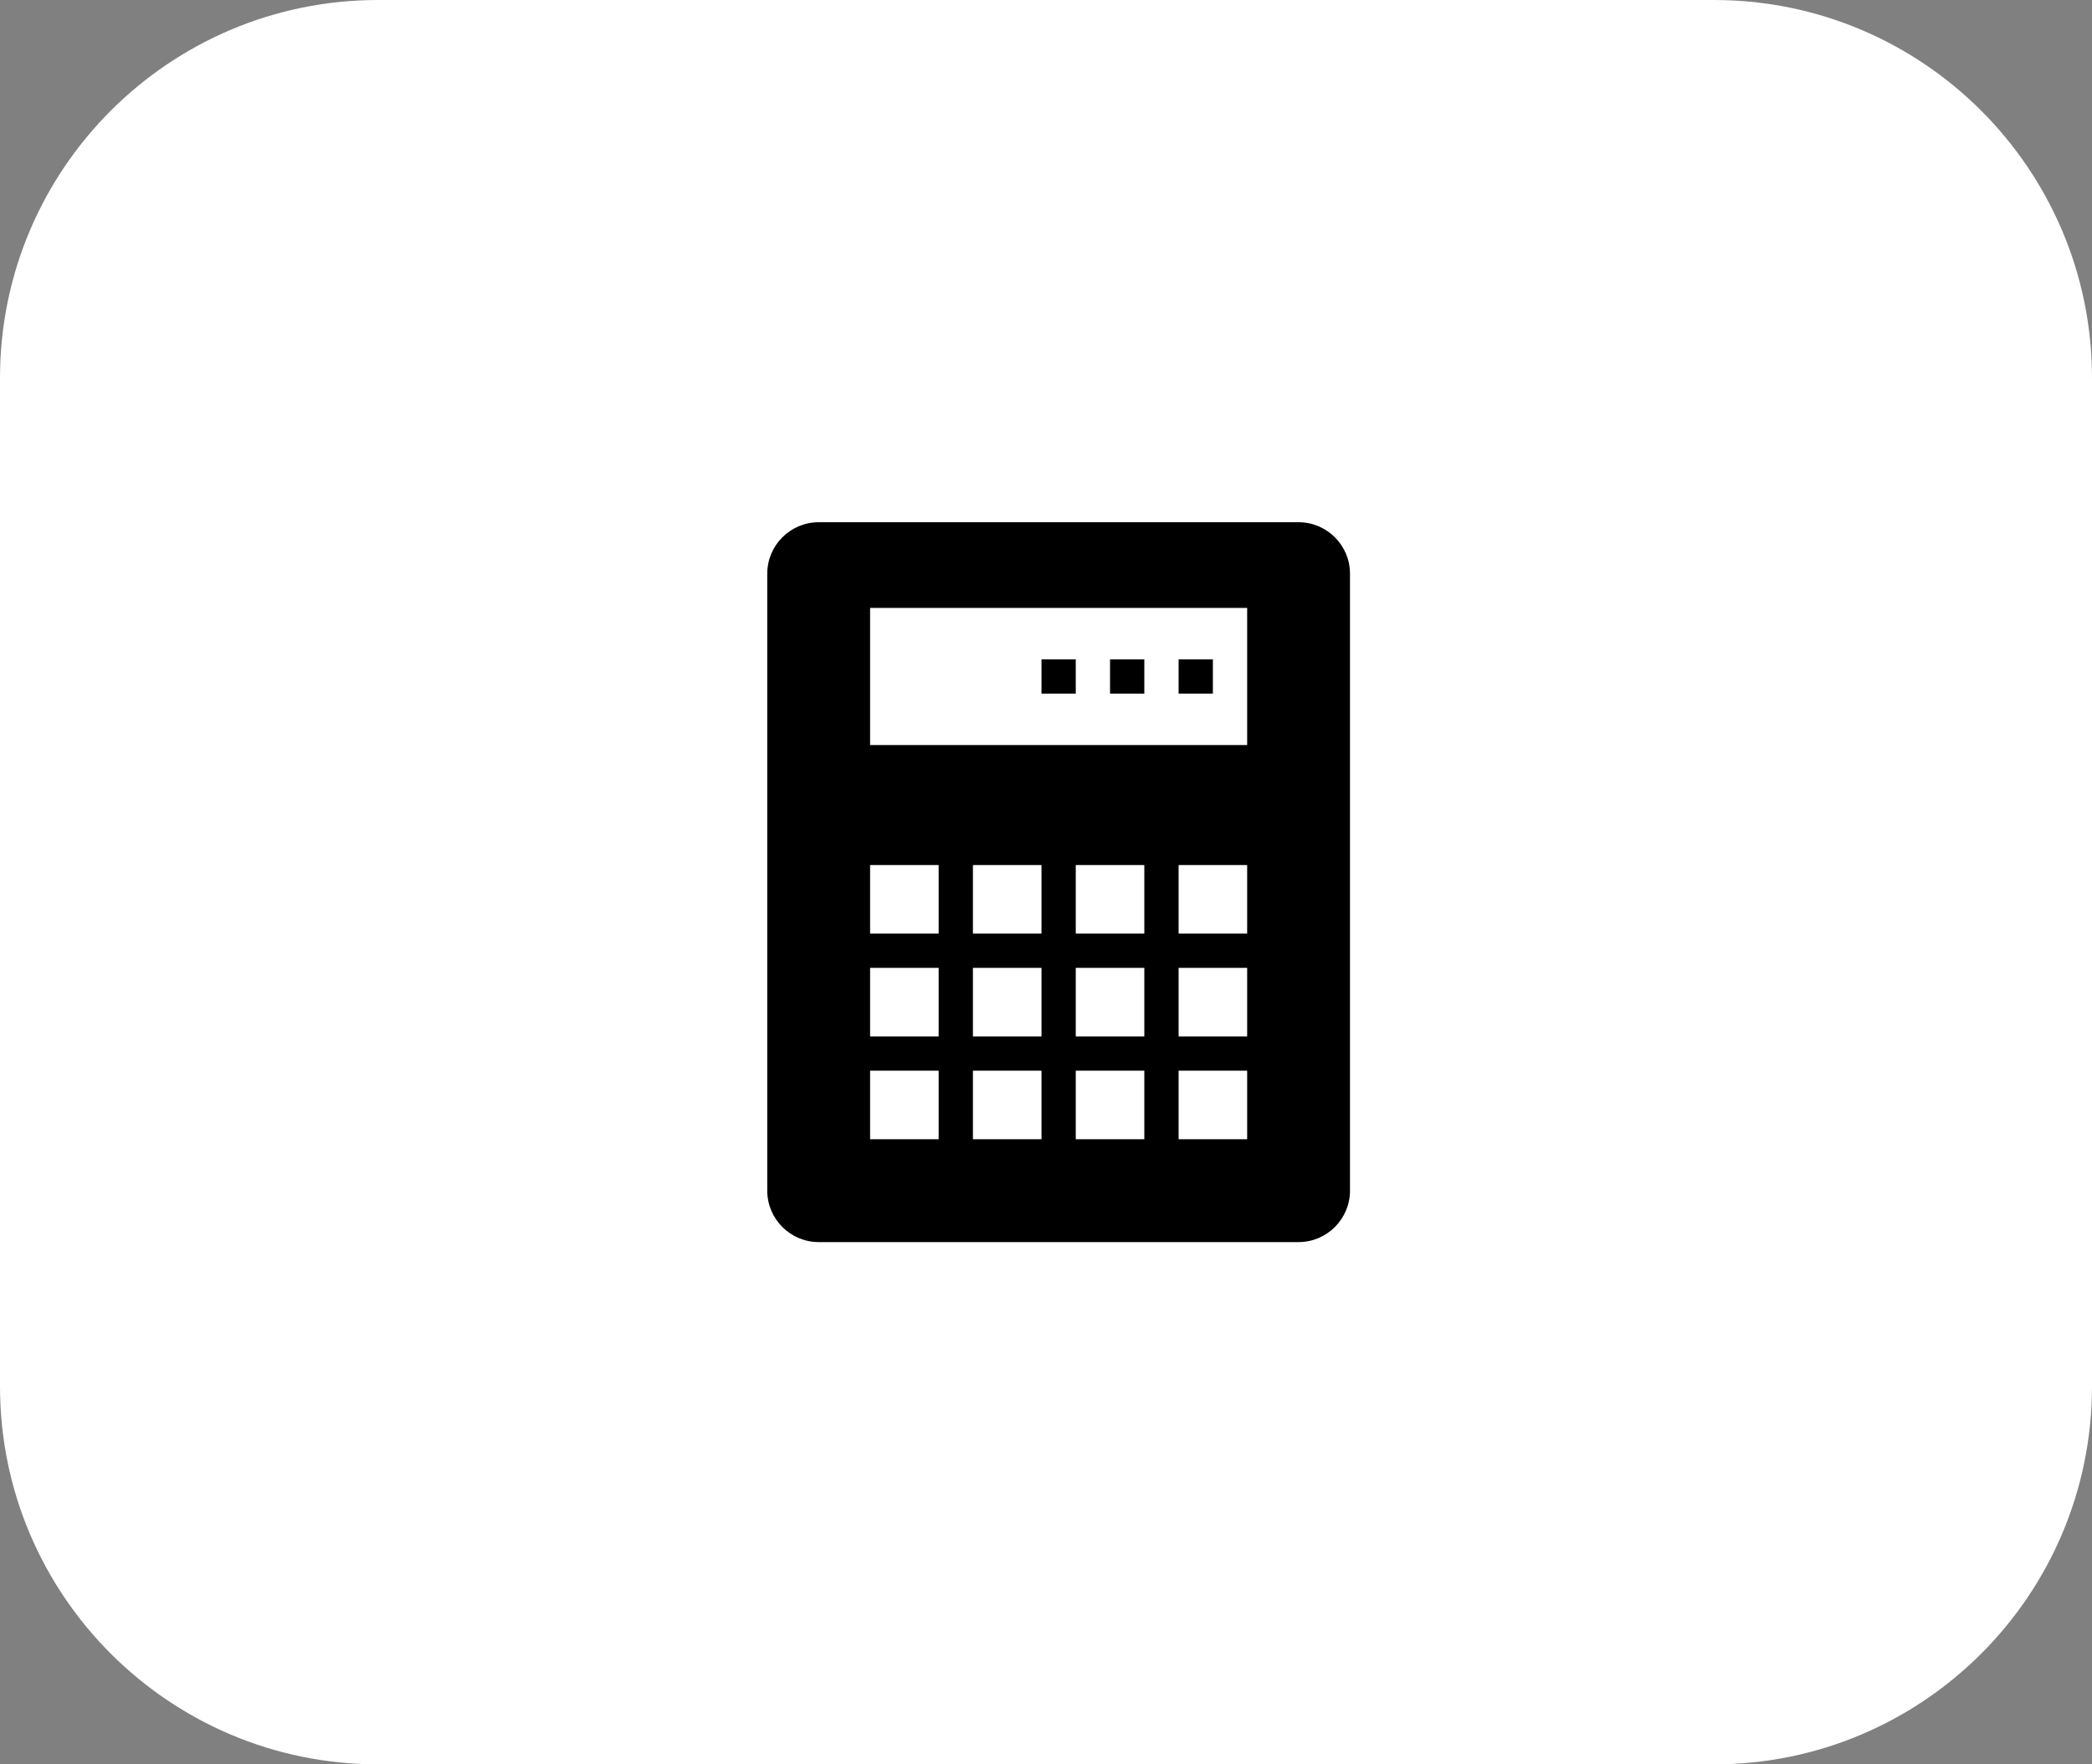
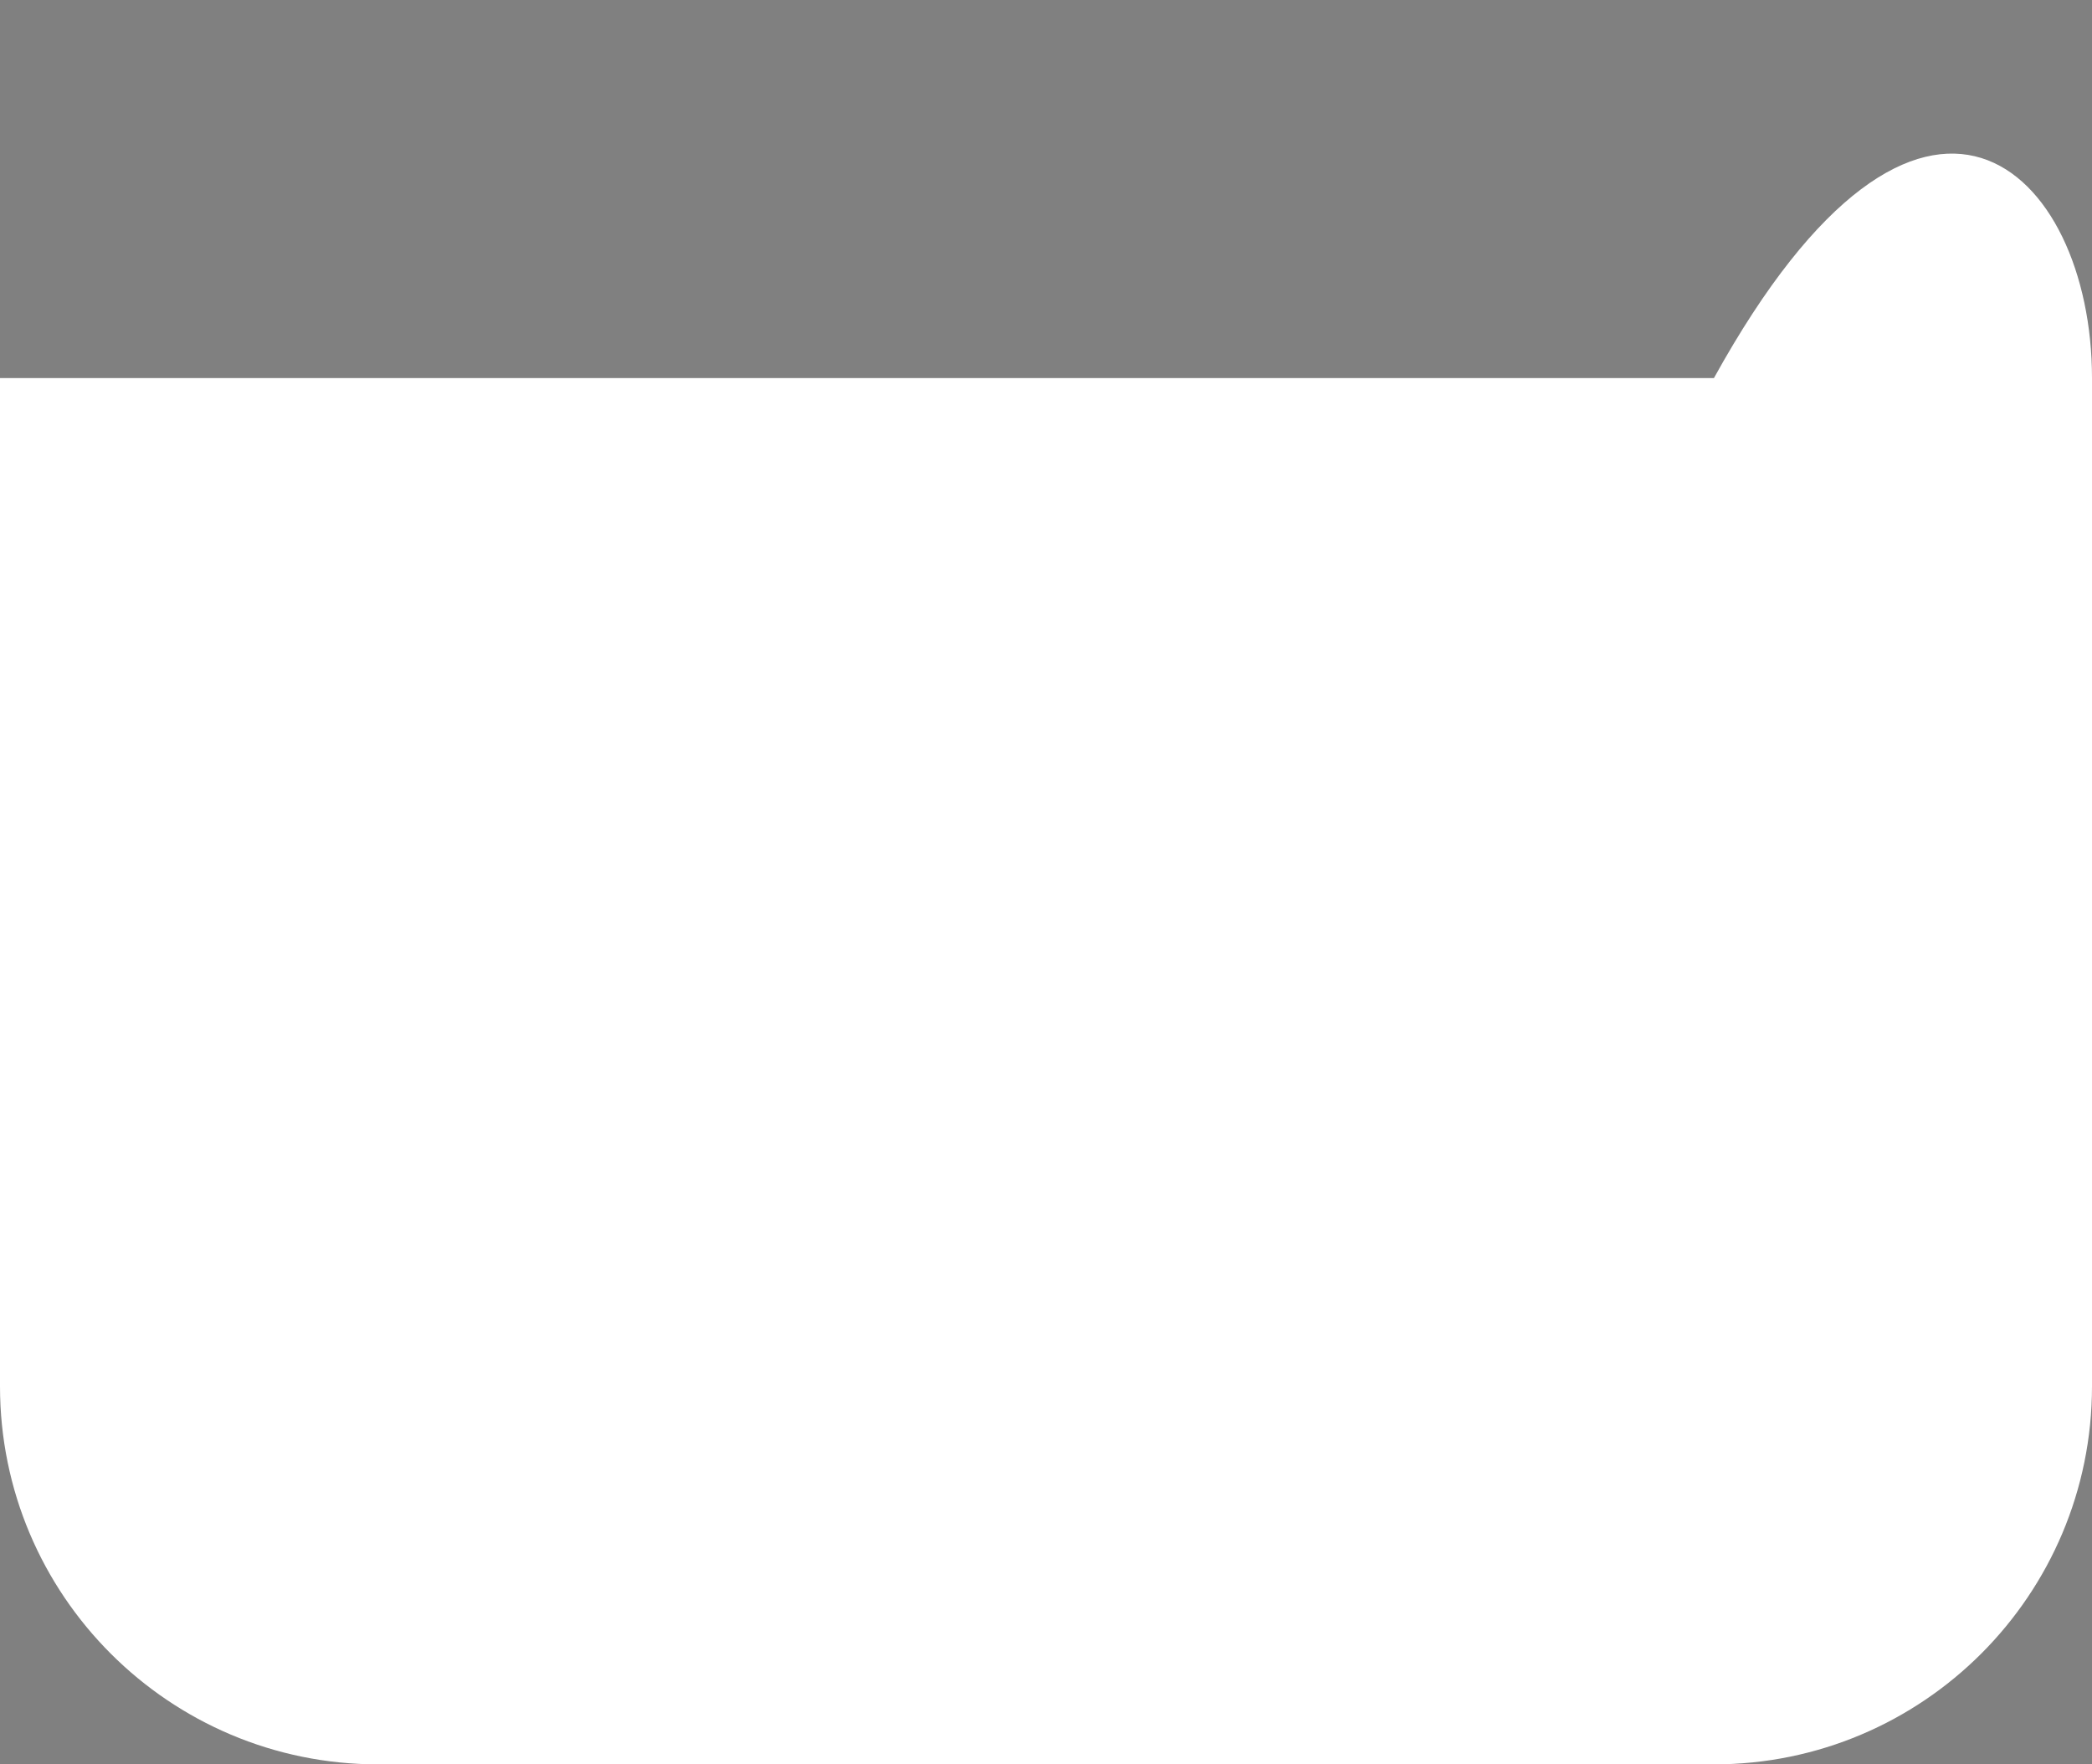
<svg xmlns="http://www.w3.org/2000/svg" width="83" height="70" viewBox="0 0 83 70" fill="none">
  <rect x="0" y="0" width="83" height="70" fill="#808080" stroke="none" />
-   <path d="M0 15C0 6.716 6.716 0 15 0H68C76.284 0 83 6.716 83 15V55C83 63.284 76.284 70 68 70H15C6.716 70 0 63.284 0 55V15Z" fill="white" />
-   <path d="M32.481 20.719C31.358 20.719 30.441 21.635 30.441 22.759V47.239C30.441 48.362 31.358 49.279 32.481 49.279H51.521C52.645 49.279 53.561 48.362 53.561 47.239V22.759C53.561 21.635 52.645 20.719 51.521 20.719H32.481ZM34.521 24.119H49.481V29.559H34.521V24.119ZM41.321 26.159V27.519H42.681V26.159H41.321ZM44.041 26.159V27.519H45.401V26.159H44.041ZM46.761 26.159V27.519H48.121V26.159H46.761ZM34.521 34.319H37.241V37.039H34.521V34.319ZM38.601 34.319H41.321V37.039H38.601V34.319ZM42.681 34.319H45.401V37.039H42.681V34.319ZM46.761 34.319H49.481V37.039H46.761V34.319ZM34.521 38.399H37.241V41.119H34.521V38.399ZM38.601 38.399H41.321V41.119H38.601V38.399ZM42.681 38.399H45.401V41.119H42.681V38.399ZM46.761 38.399H49.481V41.119H46.761V38.399ZM34.521 42.479H37.241V45.199H34.521V42.479ZM38.601 42.479H41.321V45.199H38.601V42.479ZM42.681 42.479H45.401V45.199H42.681V42.479ZM46.761 42.479H49.481V45.199H46.761V42.479Z" fill="black" />
+   <path d="M0 15H68C76.284 0 83 6.716 83 15V55C83 63.284 76.284 70 68 70H15C6.716 70 0 63.284 0 55V15Z" fill="white" />
</svg>